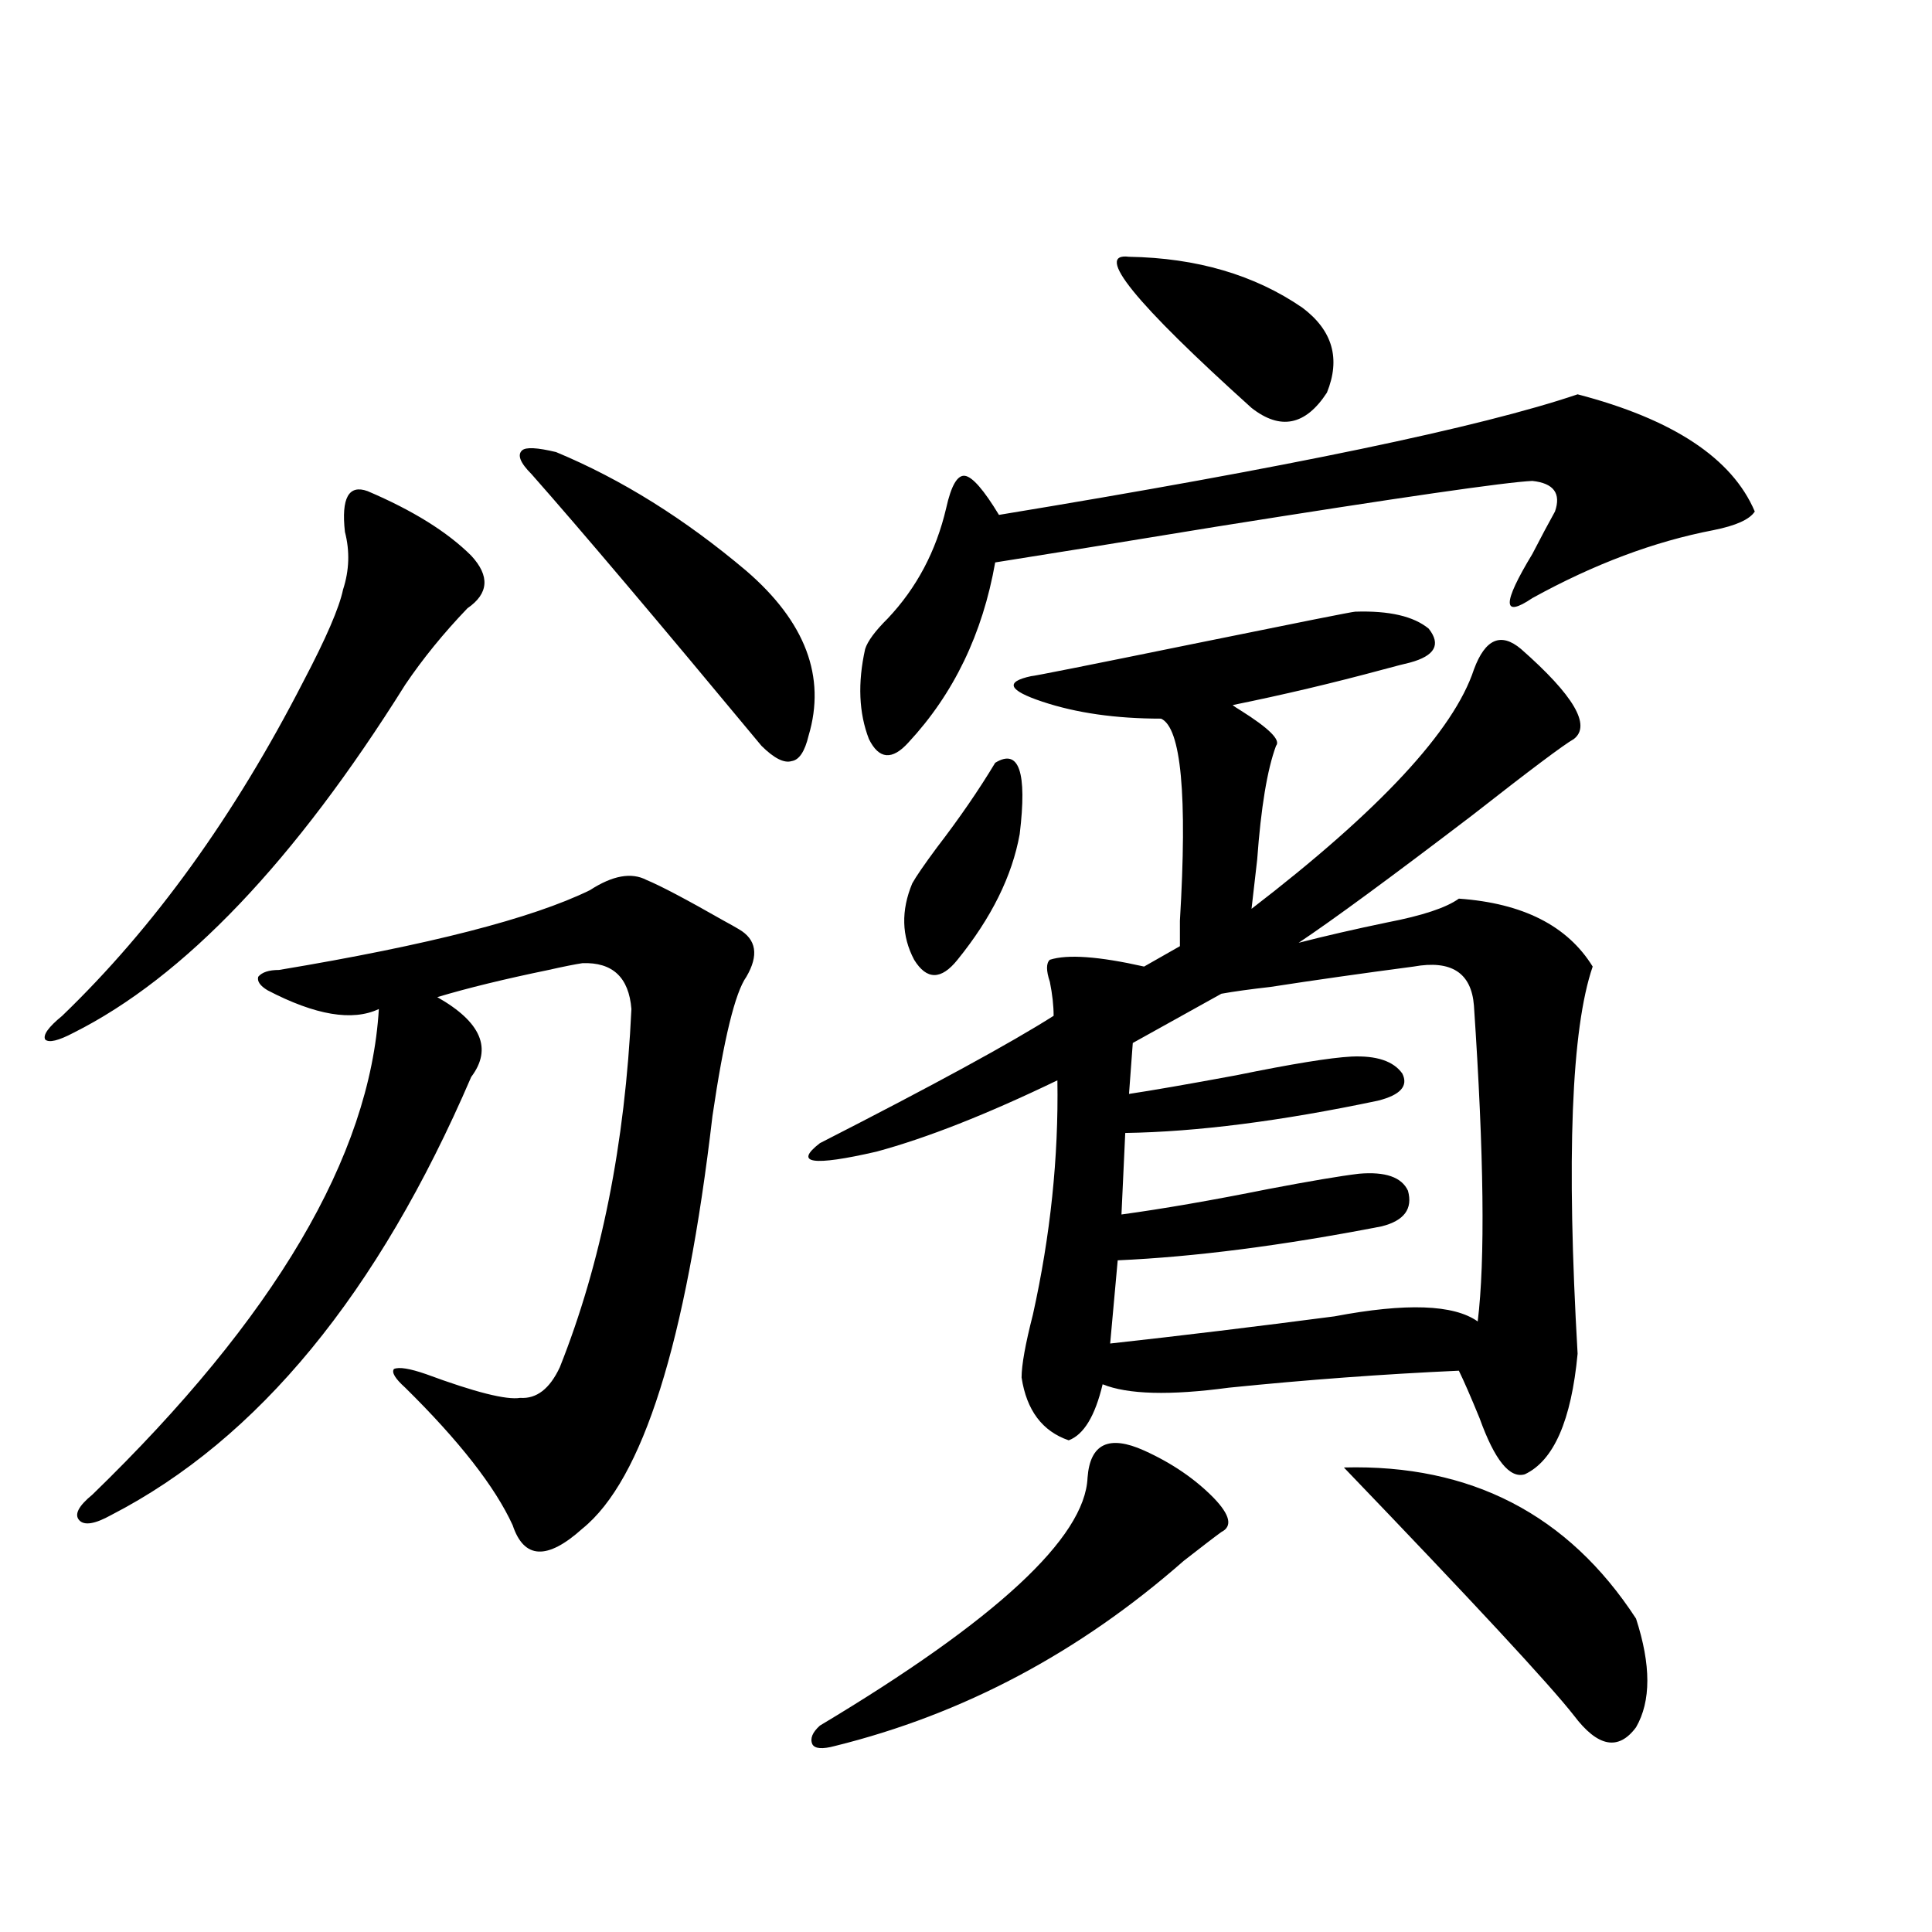
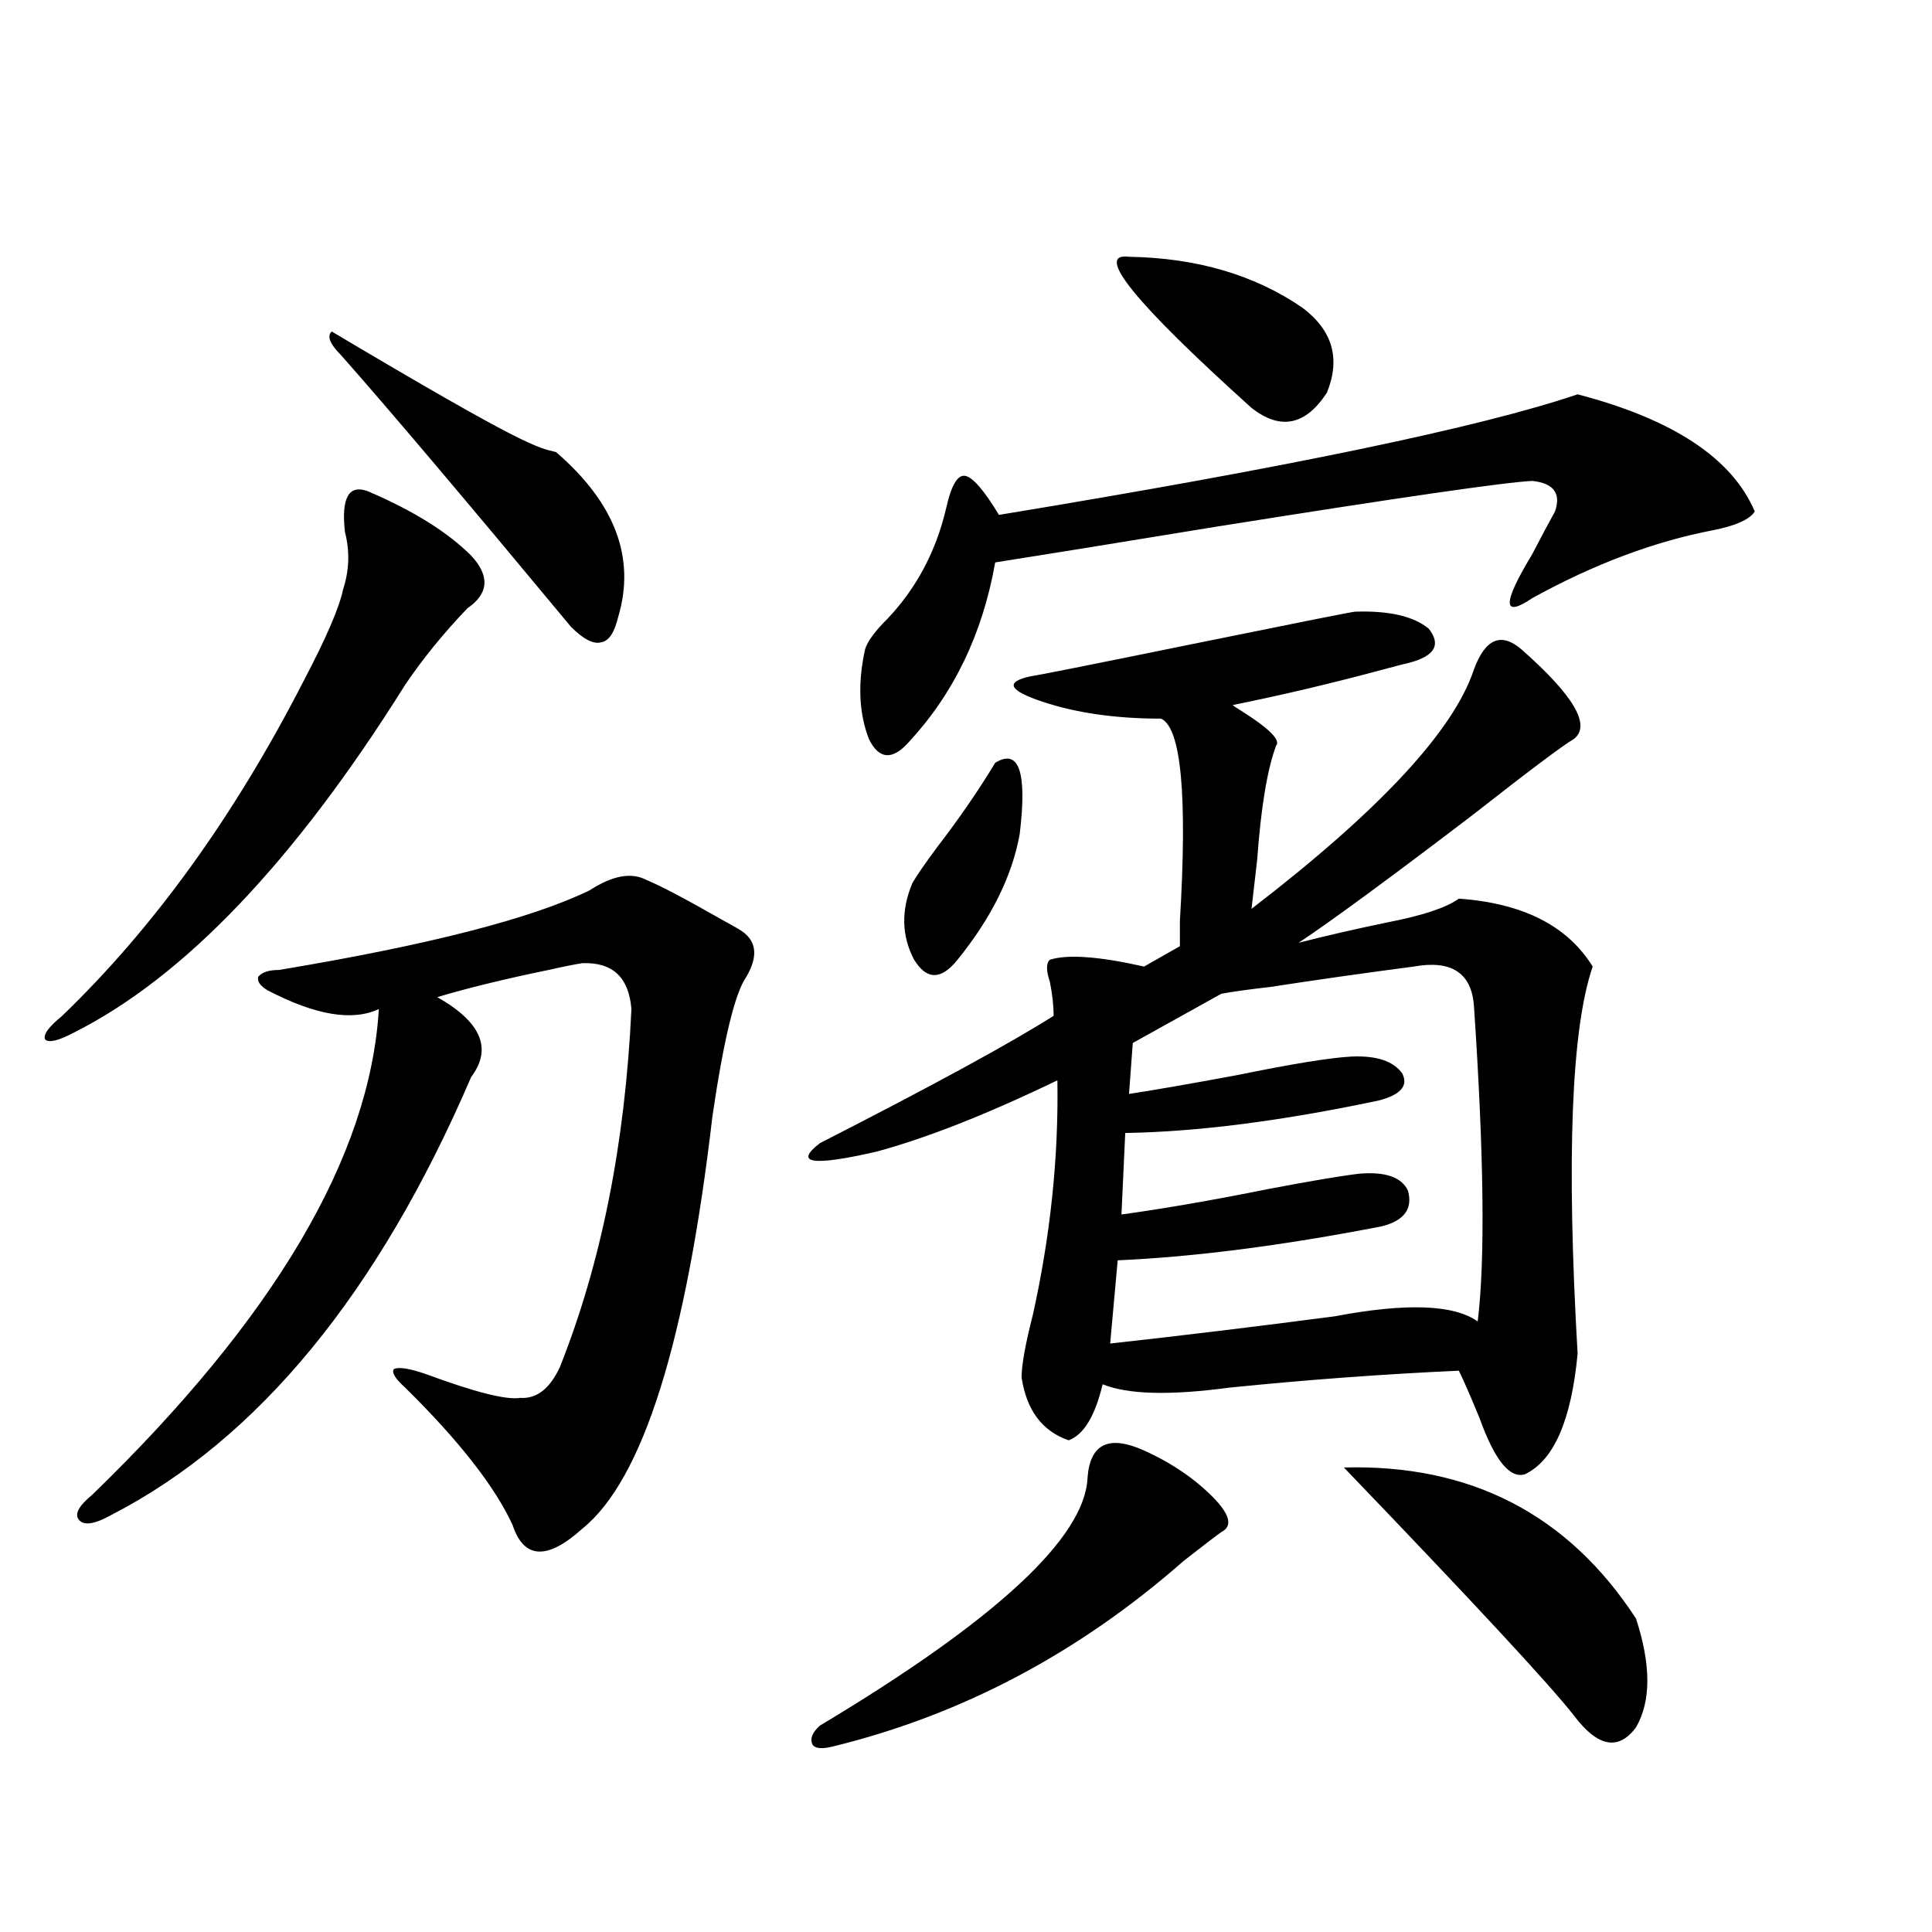
<svg xmlns="http://www.w3.org/2000/svg" version="1.1" id="图层_1" x="0px" y="0px" width="1000px" height="1000px" viewBox="0 0 1000 1000" enable-background="new 0 0 1000 1000" xml:space="preserve">
-   <path d="M190.24,254.199c23.414,9.971,41.295,21.094,53.657,33.398c9.756,10.547,9.1,19.639-1.951,27.246  c-12.363,12.896-23.094,26.079-32.194,39.551C152.512,445.801,95.272,505.869,38.048,534.57c-7.805,4.106-12.683,5.273-14.634,3.516  c-1.311-2.334,1.616-6.44,8.78-12.305c47.468-45.703,89.098-103.408,124.875-173.145c11.707-22.261,18.536-38.081,20.487-47.461  c3.247-9.956,3.567-19.912,0.976-29.883C176.582,257.715,180.484,250.684,190.24,254.199z M334.626,455.469  c7.149,2.939,20.487,9.971,39.999,21.094c3.247,1.758,5.854,3.228,7.805,4.395c9.1,5.273,10.396,13.486,3.902,24.609  c-5.854,8.213-11.707,32.231-17.561,72.07c-13.658,117.197-36.097,188.389-67.315,213.574c-18.216,16.411-30.243,15.82-36.097-1.758  c-9.116-19.912-27.652-43.643-55.608-71.191c-5.213-4.683-7.165-7.91-5.854-9.668c2.591-1.167,8.125-0.288,16.585,2.637  c25.365,9.38,41.615,13.486,48.779,12.305c8.445,0.591,15.274-4.683,20.487-15.82c21.463-53.901,33.81-115.713,37.072-185.449  c-1.311-16.396-9.756-24.307-25.365-23.73c-3.902,0.591-9.756,1.758-17.561,3.516c-22.774,4.697-41.95,9.38-57.56,14.063  c22.759,12.896,28.612,26.67,17.561,41.309C195.758,669.346,133.656,744.932,57.56,784.18c-8.46,4.697-13.994,5.576-16.585,2.637  c-2.607-2.925-0.335-7.319,6.829-13.184c94.296-91.406,143.731-175.19,148.289-251.367c-13.658,6.455-32.85,3.228-57.56-9.668  c-3.902-2.334-5.533-4.683-4.878-7.031c1.951-2.334,5.518-3.516,10.731-3.516c77.391-12.881,131.049-26.655,160.972-41.309  C317.066,453.135,326.822,451.377,334.626,455.469z M287.798,233.984c33.81,14.063,66.66,34.58,98.534,61.523  c30.563,26.367,41.295,54.795,32.194,85.254c-1.951,8.213-4.878,12.607-8.78,13.184c-3.902,1.182-9.116-1.455-15.609-7.91  c-53.993-65.039-93.656-111.909-119.021-140.625c-5.854-5.85-7.485-9.956-4.878-12.305  C272.189,231.348,278.042,231.65,287.798,233.984z M701.447,316.602c17.561-0.576,30.243,2.349,38.048,8.789  c6.494,8.213,3.247,14.063-9.756,17.578c-2.607,0.591-7.164,1.758-13.658,3.516c-26.021,7.031-52.041,13.184-78.047,18.457  c0.64,0.591,1.951,1.47,3.902,2.637c14.954,9.38,21.128,15.532,18.536,18.457c-4.558,12.305-7.805,31.943-9.756,58.887  c-1.311,11.138-2.286,19.639-2.927,25.488c66.34-50.977,104.708-92.285,115.119-123.926c5.854-15.82,13.978-19.336,24.39-10.547  c27.316,24.033,36.417,39.551,27.316,46.582c-5.213,2.939-22.774,16.123-52.682,39.551c-42.285,32.231-72.193,54.204-89.754,65.918  c13.658-3.516,28.932-7.031,45.853-10.547c18.201-3.516,30.563-7.607,37.072-12.305c33.17,2.349,56.249,14.063,69.267,35.156  c-11.067,32.231-13.658,99.028-7.805,200.391c-3.262,34.58-12.363,55.371-27.316,62.402c-7.805,2.349-15.609-7.319-23.414-29.004  c-4.558-11.123-8.14-19.336-10.731-24.609c-39.023,1.758-78.702,4.697-119.021,8.789c-30.578,4.106-52.362,3.516-65.364-1.758  c-3.902,16.411-9.756,26.079-17.561,29.004c-13.658-4.683-21.798-15.518-24.39-32.52c0-6.44,1.951-17.275,5.854-32.52  c9.1-41.006,13.323-81.436,12.683-121.289c-36.432,17.578-67.651,29.883-93.656,36.914c-33.17,7.622-42.926,6.152-29.268-4.395  c58.535-29.883,98.854-51.855,120.973-65.918c0-5.273-0.656-11.123-1.951-17.578c-1.951-5.85-1.951-9.668,0-11.426  c9.1-2.925,25.365-1.758,48.779,3.516l18.536-10.547c0-2.925,0-7.319,0-13.184c3.902-65.039,0.64-99.893-9.756-104.59  c-23.414,0-43.901-2.925-61.462-8.789c-17.561-5.85-19.512-10.244-5.854-13.184c1.296,0,29.268-5.562,83.9-16.699  C672.179,322.178,700.136,316.602,701.447,316.602z M592.181,750.781c14.299,6.455,26.341,14.653,36.097,24.609  c8.445,8.789,9.756,14.653,3.902,17.578c-3.262,2.349-9.756,7.334-19.512,14.941c-53.992,47.461-114.144,79.391-180.483,95.801  c-6.509,1.758-10.411,1.456-11.707-0.879c-1.311-2.938,0-6.152,3.902-9.668c91.05-54.492,137.222-97.256,138.533-128.32  C564.209,747.266,573.965,742.583,592.181,750.781z M816.566,204.102c49.42,12.896,79.998,33.11,91.705,60.645  c-2.607,4.106-9.756,7.334-21.463,9.668c-30.578,5.864-61.797,17.578-93.656,35.156c-15.609,10.547-15.609,2.939,0-22.852  c4.543-8.789,8.445-16.108,11.707-21.973c3.247-9.365-0.656-14.639-11.707-15.82c-13.658,0.591-68.291,8.501-163.898,23.73  c-50.09,8.213-88.138,14.365-114.144,18.457c-6.509,36.914-21.463,67.979-44.877,93.164c-8.46,9.38-15.289,8.789-20.487-1.758  c-5.213-13.472-5.854-29.004-1.951-46.582c1.296-4.092,5.198-9.365,11.707-15.82c14.954-15.82,25.03-34.854,30.243-57.129  c2.591-11.714,5.854-17.275,9.756-16.699c3.902,0.591,9.756,7.334,17.561,20.215C666.646,241.895,766.476,221.104,816.566,204.102z   M515.11,394.824c12.347-7.607,16.585,4.697,12.683,36.914c-3.902,21.685-14.634,43.369-32.194,65.039  c-8.46,10.547-15.945,10.547-22.438,0c-6.509-12.305-6.829-25.488-0.976-39.551c1.951-3.516,6.174-9.668,12.683-18.457  C496.574,423.54,506.65,408.887,515.11,394.824z M731.69,500.293c-26.676,3.516-51.386,7.031-74.145,10.547  c-10.411,1.182-18.871,2.349-25.365,3.516l-45.853,25.488l-1.951,26.367c11.707-1.758,30.243-4.971,55.608-9.668  c28.612-5.85,48.444-9.077,59.511-9.668c13.003-0.576,21.783,2.349,26.341,8.789c3.247,6.455-0.976,11.138-12.683,14.063  c-50.09,10.547-93.656,16.123-130.729,16.699l-1.951,42.188c21.463-2.925,46.828-7.319,76.096-13.184  c21.463-4.092,37.072-6.729,46.828-7.91c13.658-1.167,22.103,1.758,25.365,8.789c2.592,9.38-1.951,15.532-13.658,18.457  c-51.386,9.971-96.918,15.82-136.582,17.578l-3.902,43.066c37.072-4.092,75.76-8.789,116.095-14.063  c37.072-7.031,61.782-6.152,74.145,2.637c3.902-31.641,3.247-86.133-1.951-163.477C761.598,503.521,751.202,496.777,731.69,500.293z   M584.376,132.91c35.121,0.591,65.029,9.38,89.754,26.367c15.609,11.729,19.832,26.367,12.683,43.945  c-11.067,17.002-24.07,19.639-39.023,7.91C587.303,156.641,566.16,130.576,584.376,132.91z M695.593,759.57  c65.684-1.758,116.095,24.321,151.216,78.223c7.805,24.02,7.805,42.765,0,56.25c-9.115,12.305-19.847,10.245-32.194-6.152  C802.252,872.07,762.573,829.293,695.593,759.57z" />
+   <path d="M190.24,254.199c23.414,9.971,41.295,21.094,53.657,33.398c9.756,10.547,9.1,19.639-1.951,27.246  c-12.363,12.896-23.094,26.079-32.194,39.551C152.512,445.801,95.272,505.869,38.048,534.57c-7.805,4.106-12.683,5.273-14.634,3.516  c-1.311-2.334,1.616-6.44,8.78-12.305c47.468-45.703,89.098-103.408,124.875-173.145c11.707-22.261,18.536-38.081,20.487-47.461  c3.247-9.956,3.567-19.912,0.976-29.883C176.582,257.715,180.484,250.684,190.24,254.199z M334.626,455.469  c7.149,2.939,20.487,9.971,39.999,21.094c3.247,1.758,5.854,3.228,7.805,4.395c9.1,5.273,10.396,13.486,3.902,24.609  c-5.854,8.213-11.707,32.231-17.561,72.07c-13.658,117.197-36.097,188.389-67.315,213.574c-18.216,16.411-30.243,15.82-36.097-1.758  c-9.116-19.912-27.652-43.643-55.608-71.191c-5.213-4.683-7.165-7.91-5.854-9.668c2.591-1.167,8.125-0.288,16.585,2.637  c25.365,9.38,41.615,13.486,48.779,12.305c8.445,0.591,15.274-4.683,20.487-15.82c21.463-53.901,33.81-115.713,37.072-185.449  c-1.311-16.396-9.756-24.307-25.365-23.73c-3.902,0.591-9.756,1.758-17.561,3.516c-22.774,4.697-41.95,9.38-57.56,14.063  c22.759,12.896,28.612,26.67,17.561,41.309C195.758,669.346,133.656,744.932,57.56,784.18c-8.46,4.697-13.994,5.576-16.585,2.637  c-2.607-2.925-0.335-7.319,6.829-13.184c94.296-91.406,143.731-175.19,148.289-251.367c-13.658,6.455-32.85,3.228-57.56-9.668  c-3.902-2.334-5.533-4.683-4.878-7.031c1.951-2.334,5.518-3.516,10.731-3.516c77.391-12.881,131.049-26.655,160.972-41.309  C317.066,453.135,326.822,451.377,334.626,455.469z M287.798,233.984c30.563,26.367,41.295,54.795,32.194,85.254c-1.951,8.213-4.878,12.607-8.78,13.184c-3.902,1.182-9.116-1.455-15.609-7.91  c-53.993-65.039-93.656-111.909-119.021-140.625c-5.854-5.85-7.485-9.956-4.878-12.305  C272.189,231.348,278.042,231.65,287.798,233.984z M701.447,316.602c17.561-0.576,30.243,2.349,38.048,8.789  c6.494,8.213,3.247,14.063-9.756,17.578c-2.607,0.591-7.164,1.758-13.658,3.516c-26.021,7.031-52.041,13.184-78.047,18.457  c0.64,0.591,1.951,1.47,3.902,2.637c14.954,9.38,21.128,15.532,18.536,18.457c-4.558,12.305-7.805,31.943-9.756,58.887  c-1.311,11.138-2.286,19.639-2.927,25.488c66.34-50.977,104.708-92.285,115.119-123.926c5.854-15.82,13.978-19.336,24.39-10.547  c27.316,24.033,36.417,39.551,27.316,46.582c-5.213,2.939-22.774,16.123-52.682,39.551c-42.285,32.231-72.193,54.204-89.754,65.918  c13.658-3.516,28.932-7.031,45.853-10.547c18.201-3.516,30.563-7.607,37.072-12.305c33.17,2.349,56.249,14.063,69.267,35.156  c-11.067,32.231-13.658,99.028-7.805,200.391c-3.262,34.58-12.363,55.371-27.316,62.402c-7.805,2.349-15.609-7.319-23.414-29.004  c-4.558-11.123-8.14-19.336-10.731-24.609c-39.023,1.758-78.702,4.697-119.021,8.789c-30.578,4.106-52.362,3.516-65.364-1.758  c-3.902,16.411-9.756,26.079-17.561,29.004c-13.658-4.683-21.798-15.518-24.39-32.52c0-6.44,1.951-17.275,5.854-32.52  c9.1-41.006,13.323-81.436,12.683-121.289c-36.432,17.578-67.651,29.883-93.656,36.914c-33.17,7.622-42.926,6.152-29.268-4.395  c58.535-29.883,98.854-51.855,120.973-65.918c0-5.273-0.656-11.123-1.951-17.578c-1.951-5.85-1.951-9.668,0-11.426  c9.1-2.925,25.365-1.758,48.779,3.516l18.536-10.547c0-2.925,0-7.319,0-13.184c3.902-65.039,0.64-99.893-9.756-104.59  c-23.414,0-43.901-2.925-61.462-8.789c-17.561-5.85-19.512-10.244-5.854-13.184c1.296,0,29.268-5.562,83.9-16.699  C672.179,322.178,700.136,316.602,701.447,316.602z M592.181,750.781c14.299,6.455,26.341,14.653,36.097,24.609  c8.445,8.789,9.756,14.653,3.902,17.578c-3.262,2.349-9.756,7.334-19.512,14.941c-53.992,47.461-114.144,79.391-180.483,95.801  c-6.509,1.758-10.411,1.456-11.707-0.879c-1.311-2.938,0-6.152,3.902-9.668c91.05-54.492,137.222-97.256,138.533-128.32  C564.209,747.266,573.965,742.583,592.181,750.781z M816.566,204.102c49.42,12.896,79.998,33.11,91.705,60.645  c-2.607,4.106-9.756,7.334-21.463,9.668c-30.578,5.864-61.797,17.578-93.656,35.156c-15.609,10.547-15.609,2.939,0-22.852  c4.543-8.789,8.445-16.108,11.707-21.973c3.247-9.365-0.656-14.639-11.707-15.82c-13.658,0.591-68.291,8.501-163.898,23.73  c-50.09,8.213-88.138,14.365-114.144,18.457c-6.509,36.914-21.463,67.979-44.877,93.164c-8.46,9.38-15.289,8.789-20.487-1.758  c-5.213-13.472-5.854-29.004-1.951-46.582c1.296-4.092,5.198-9.365,11.707-15.82c14.954-15.82,25.03-34.854,30.243-57.129  c2.591-11.714,5.854-17.275,9.756-16.699c3.902,0.591,9.756,7.334,17.561,20.215C666.646,241.895,766.476,221.104,816.566,204.102z   M515.11,394.824c12.347-7.607,16.585,4.697,12.683,36.914c-3.902,21.685-14.634,43.369-32.194,65.039  c-8.46,10.547-15.945,10.547-22.438,0c-6.509-12.305-6.829-25.488-0.976-39.551c1.951-3.516,6.174-9.668,12.683-18.457  C496.574,423.54,506.65,408.887,515.11,394.824z M731.69,500.293c-26.676,3.516-51.386,7.031-74.145,10.547  c-10.411,1.182-18.871,2.349-25.365,3.516l-45.853,25.488l-1.951,26.367c11.707-1.758,30.243-4.971,55.608-9.668  c28.612-5.85,48.444-9.077,59.511-9.668c13.003-0.576,21.783,2.349,26.341,8.789c3.247,6.455-0.976,11.138-12.683,14.063  c-50.09,10.547-93.656,16.123-130.729,16.699l-1.951,42.188c21.463-2.925,46.828-7.319,76.096-13.184  c21.463-4.092,37.072-6.729,46.828-7.91c13.658-1.167,22.103,1.758,25.365,8.789c2.592,9.38-1.951,15.532-13.658,18.457  c-51.386,9.971-96.918,15.82-136.582,17.578l-3.902,43.066c37.072-4.092,75.76-8.789,116.095-14.063  c37.072-7.031,61.782-6.152,74.145,2.637c3.902-31.641,3.247-86.133-1.951-163.477C761.598,503.521,751.202,496.777,731.69,500.293z   M584.376,132.91c35.121,0.591,65.029,9.38,89.754,26.367c15.609,11.729,19.832,26.367,12.683,43.945  c-11.067,17.002-24.07,19.639-39.023,7.91C587.303,156.641,566.16,130.576,584.376,132.91z M695.593,759.57  c65.684-1.758,116.095,24.321,151.216,78.223c7.805,24.02,7.805,42.765,0,56.25c-9.115,12.305-19.847,10.245-32.194-6.152  C802.252,872.07,762.573,829.293,695.593,759.57z" />
</svg>